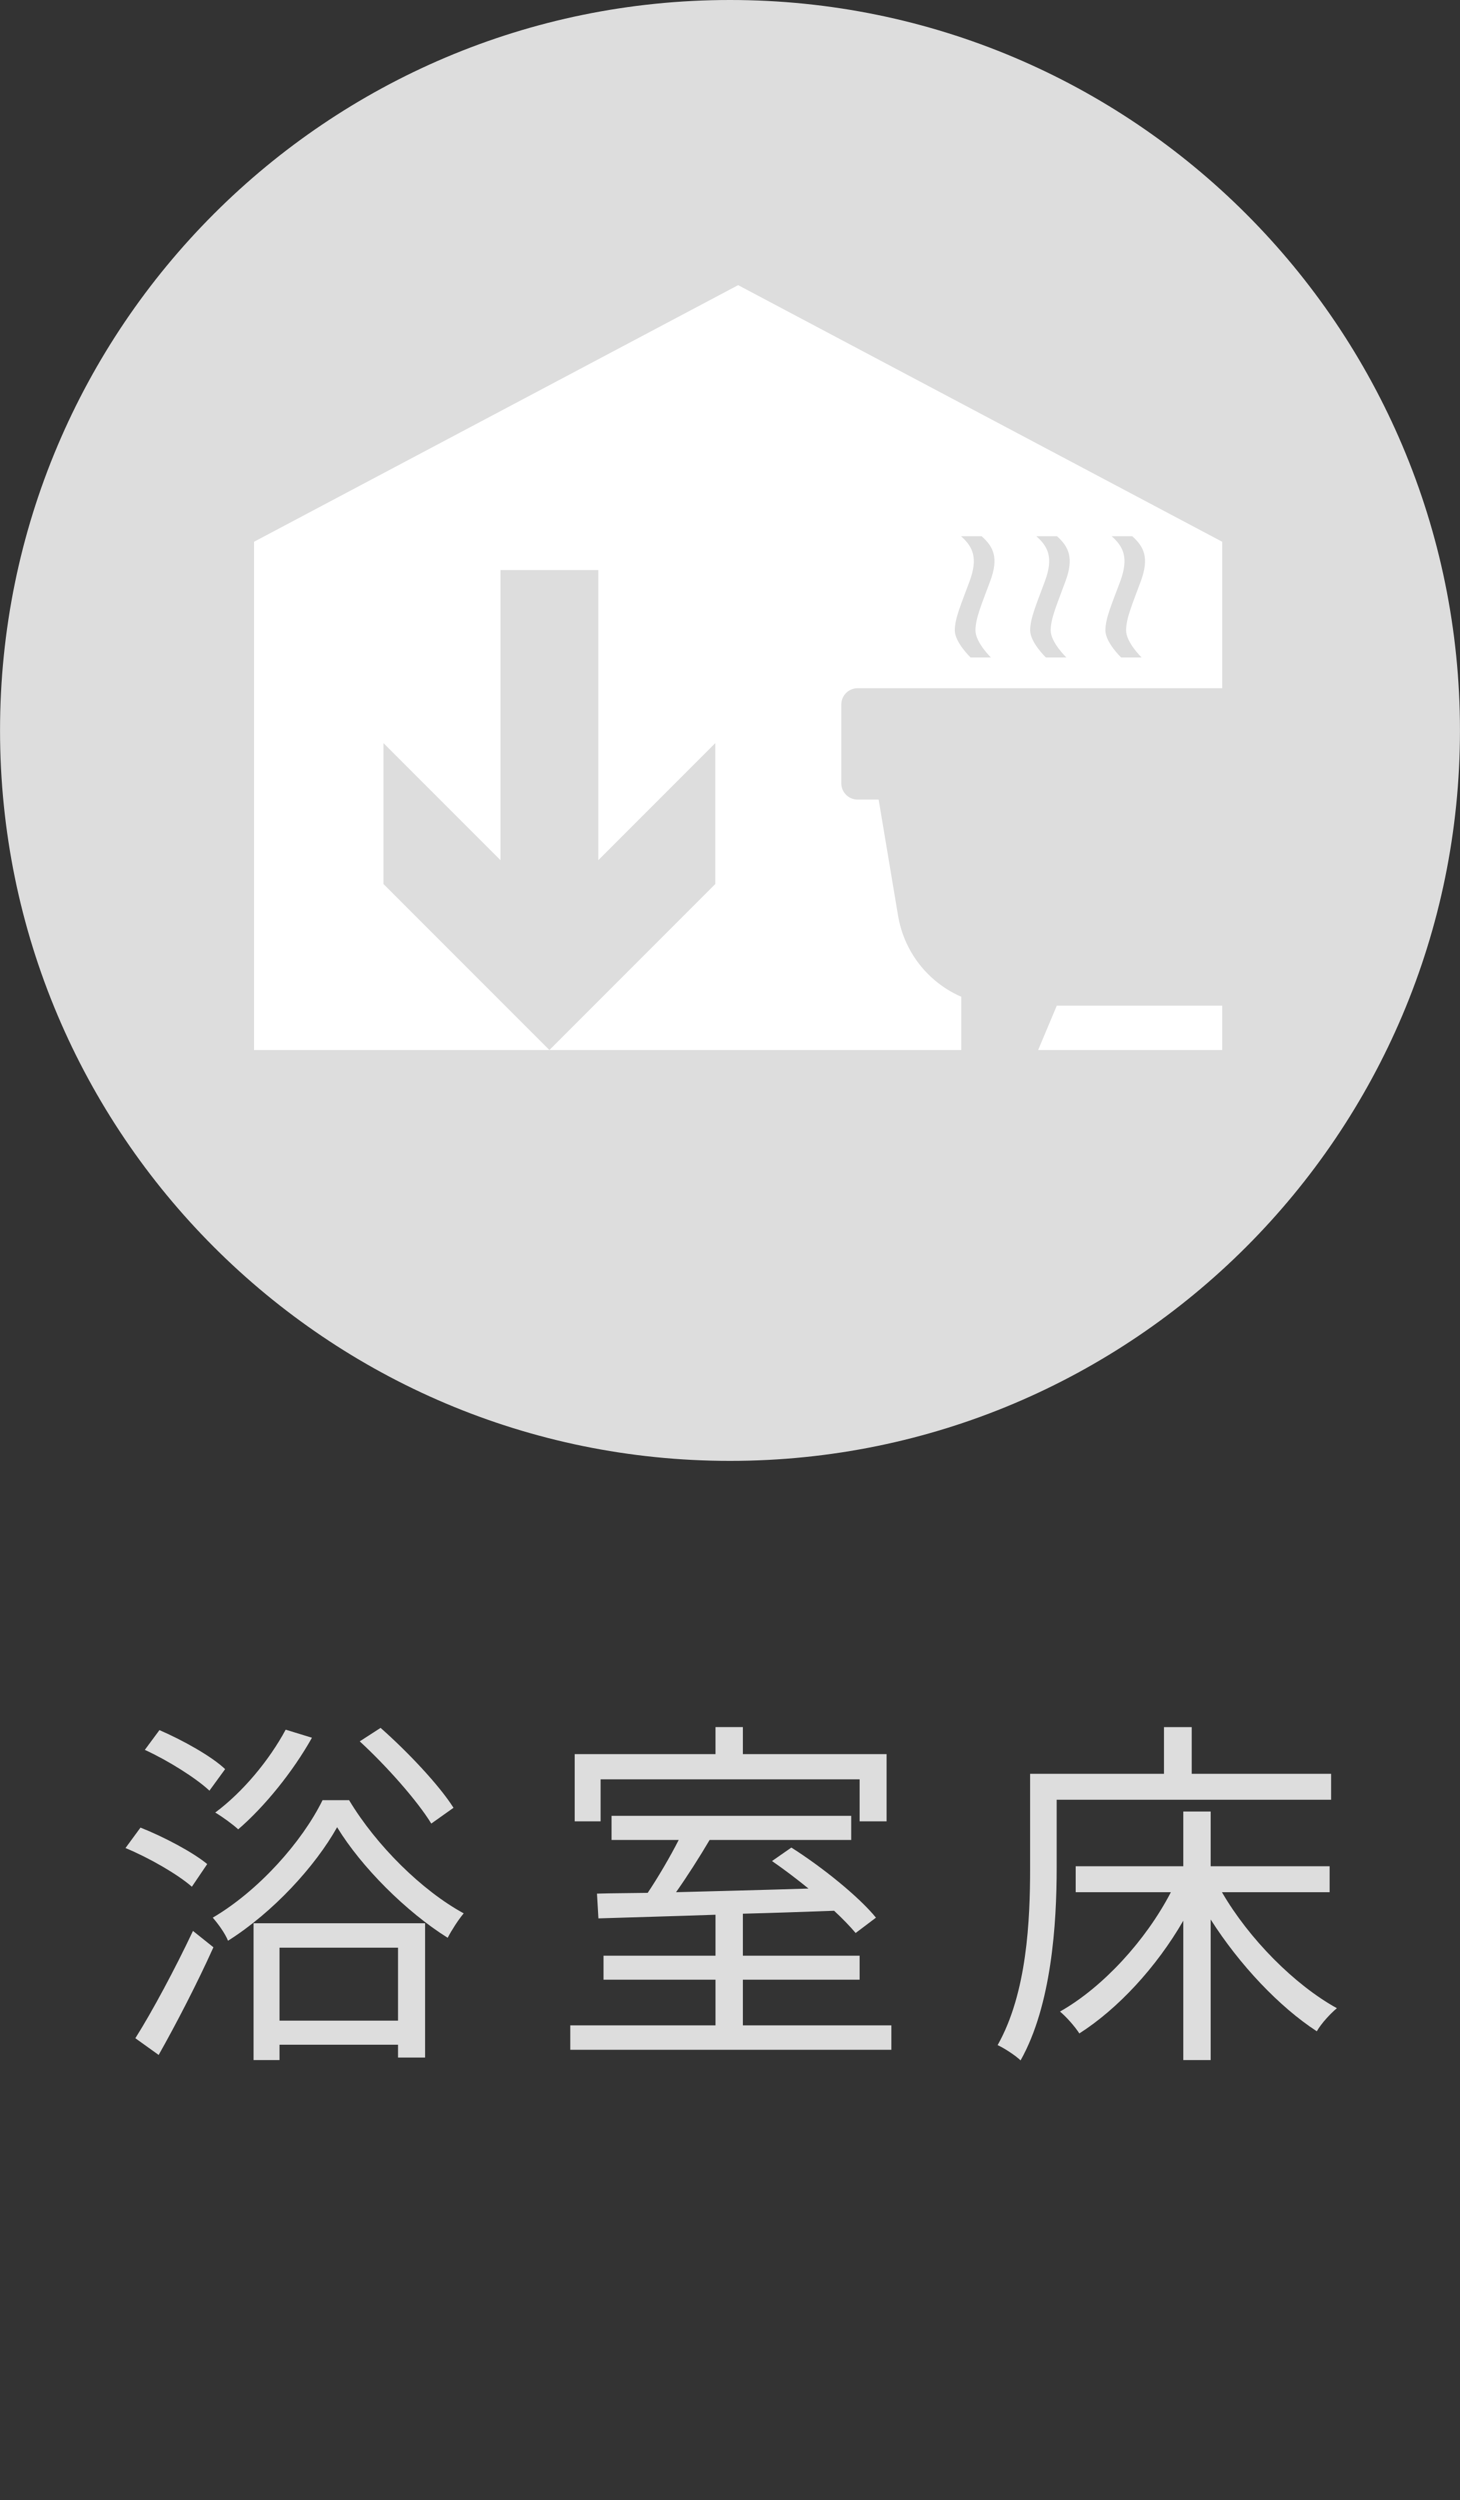
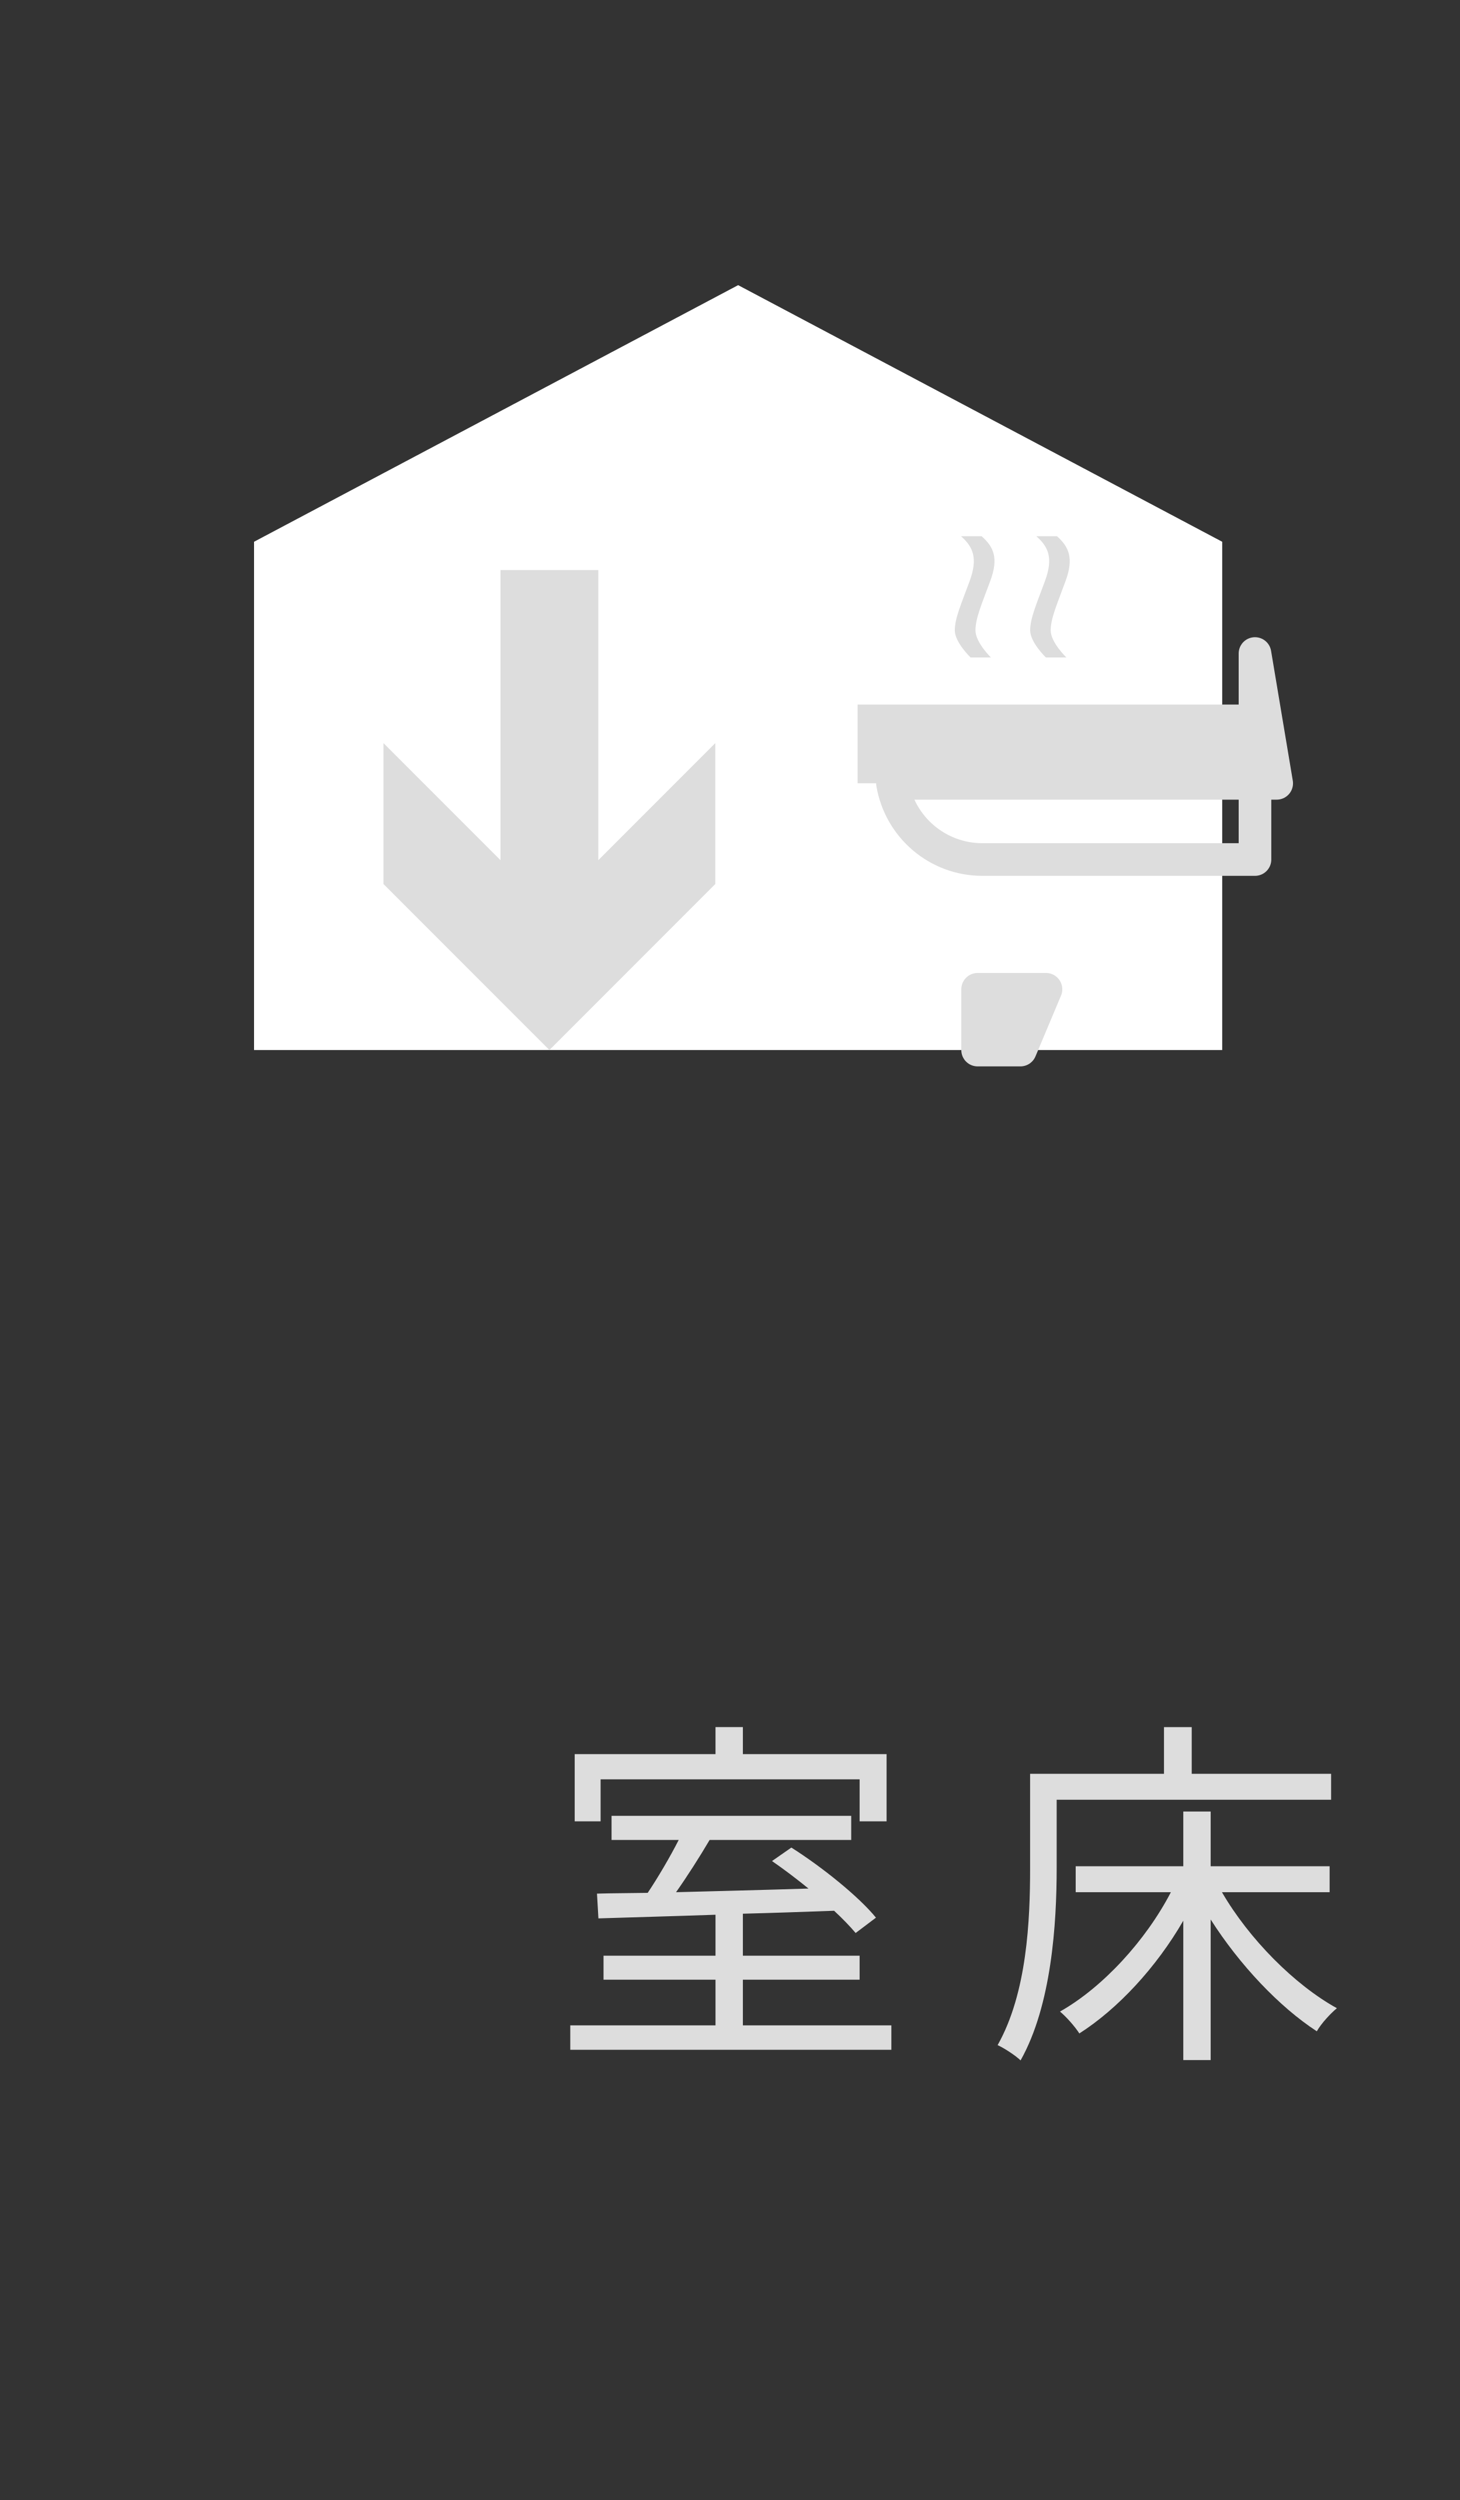
<svg xmlns="http://www.w3.org/2000/svg" id="_レイヤー_21" data-name="レイヤー 21" width="40" height="68.449" viewBox="0 0 40 68.449">
  <rect x="0" y="0" width="40" height="68.449" fill="#333333" stroke="none" />
  <defs>
    <style>
      .cls-1 {
        fill: #fff;
      }

      .cls-2 {
        fill: #ddd;
      }

      .cls-3 {
        fill: none;
        stroke: #ddd;
        stroke-linecap: round;
        stroke-linejoin: round;
        stroke-width: .894px;
      }
    </style>
  </defs>
-   <path class="cls-2" d="M39.999,19.999c0,11.045-8.954,19.999-19.999,19.999C8.953,39.998,.001,31.043,.001,19.999S8.953,0,20,0c11.045,0,19.999,8.954,19.999,19.999" />
  <polygon class="cls-1" points="6.96 14.833 20.223 7.807 33.485 14.833 33.485 28.749 6.96 28.749 6.96 14.833" />
  <polygon class="cls-2" points="16.392 23.551 16.392 15.607 13.712 15.607 13.712 23.551 10.506 20.346 10.506 24.204 15.052 28.749 19.597 24.204 19.597 20.346 16.392 23.551" />
  <rect class="cls-2" x="23.496" y="19.29" width="11.481" height="2.155" />
-   <rect class="cls-3" x="23.496" y="19.29" width="11.481" height="2.155" />
-   <path class="cls-2" d="M34.978,21.447h-10.527l.595,3.554c.204,1.206,1.243,2.086,2.462,2.086h7.47v-5.64Z" />
-   <path class="cls-3" d="M34.978,21.447h-10.527l.595,3.554c.204,1.206,1.243,2.086,2.462,2.086h7.47v-5.64Z" />
+   <path class="cls-3" d="M34.978,21.447h-10.527c.204,1.206,1.243,2.086,2.462,2.086h7.47v-5.64Z" />
  <polygon class="cls-2" points="27.957 28.75 26.784 28.75 26.784 27.086 28.657 27.086 27.957 28.75" />
  <polygon class="cls-3" points="27.957 28.75 26.784 28.75 26.784 27.086 28.657 27.086 27.957 28.75" />
-   <path class="cls-2" d="M30.715,18.001s-.43-.413-.43-.741c0-.332,.172-.713,.409-1.349,.232-.639,.088-.941-.237-1.229h.564c.323,.288,.469,.59,.235,1.229-.235,.636-.404,1.017-.404,1.349,0,.328,.425,.741,.425,.741h-.562Z" />
  <path class="cls-2" d="M26.591,18.001s-.432-.413-.432-.741c0-.332,.172-.713,.406-1.349,.235-.639,.088-.941-.235-1.229h.564c.325,.288,.474,.59,.235,1.229-.235,.636-.404,1.017-.404,1.349,0,.328,.423,.741,.423,.741h-.557Z" />
  <path class="cls-2" d="M28.654,18.001s-.43-.413-.43-.741c0-.332,.17-.713,.404-1.349,.237-.639,.091-.941-.235-1.229h.567c.318,.288,.469,.59,.232,1.229-.232,.636-.406,1.017-.406,1.349,0,.328,.43,.741,.43,.741h-.562Z" />
-   <path class="cls-2" d="M11.816,49.928c-.381-.622-1.219-1.57-1.96-2.251l.571-.369c.748,.66,1.607,1.57,1.998,2.188l-.609,.432Zm-4.158,5.396h3.247v-1.998h-3.247v1.998Zm-.711-2.667h4.699v3.677h-.741v-.351h-3.247v.42h-.711v-3.747Zm1.6-5.08c-.52,.929-1.301,1.891-2.021,2.509-.139-.13-.439-.348-.629-.46,.75-.557,1.47-1.417,1.93-2.269l.72,.221Zm1.017,1.71c.75,1.247,2,2.478,3.14,3.099-.151,.181-.33,.46-.439,.669-1.131-.708-2.36-1.93-3.029-3.027-.599,1.068-1.749,2.327-2.989,3.108-.079-.2-.269-.462-.418-.632,1.259-.739,2.448-2.077,3.008-3.217h.727Zm-3.826-.26c-.372-.348-1.14-.829-1.77-1.117l.4-.541c.629,.272,1.419,.708,1.8,1.068l-.43,.59Zm-2.03,6.778c.451-.711,1.089-1.9,1.579-2.938l.56,.448c-.441,.98-1.01,2.079-1.5,2.948l-.639-.458Zm1.549-4.148c-.388-.339-1.168-.79-1.819-1.059l.411-.56c.629,.249,1.429,.669,1.828,.999l-.42,.62Z" />
  <path class="cls-2" d="M16.456,49.867h-.711v-1.84h3.858v-.741h.75v.741h3.937v1.84h-.739v-1.15h-7.096v1.15Zm7.965,5.586v.669H15.624v-.669h3.979v-1.25h-3.068v-.657h3.068v-1.122c-1.21,.042-2.33,.072-3.208,.1l-.039-.678c.409-.012,.878-.012,1.389-.021,.288-.43,.609-.978,.85-1.449h-1.84v-.66h6.566v.66h-3.879c-.279,.472-.609,.99-.92,1.431,1.12-.03,2.378-.06,3.628-.1-.33-.269-.678-.532-.999-.753l.53-.369c.841,.532,1.849,1.343,2.318,1.919l-.557,.42c-.151-.179-.351-.388-.59-.609-.832,.03-1.679,.06-2.499,.081v1.15h3.198v.657h-3.198v1.25h4.067Z" />
  <path class="cls-2" d="M33.477,51.805c.741,1.28,1.991,2.539,3.15,3.178-.181,.151-.43,.42-.55,.632-1.029-.669-2.118-1.821-2.908-3.061v3.849h-.75v-3.816c-.739,1.28-1.798,2.418-2.848,3.087-.121-.19-.36-.458-.53-.599,1.168-.66,2.348-1.94,3.038-3.268h-2.608v-.711h2.948v-1.498h.75v1.498h3.259v.711h-2.95Zm-4.527-2.529v1.87c0,1.519-.139,3.758-.989,5.266-.13-.128-.451-.339-.629-.418,.808-1.431,.89-3.428,.89-4.848v-2.581h3.668v-1.278h.76v1.278h3.819v.711h-7.516Z" />
</svg>